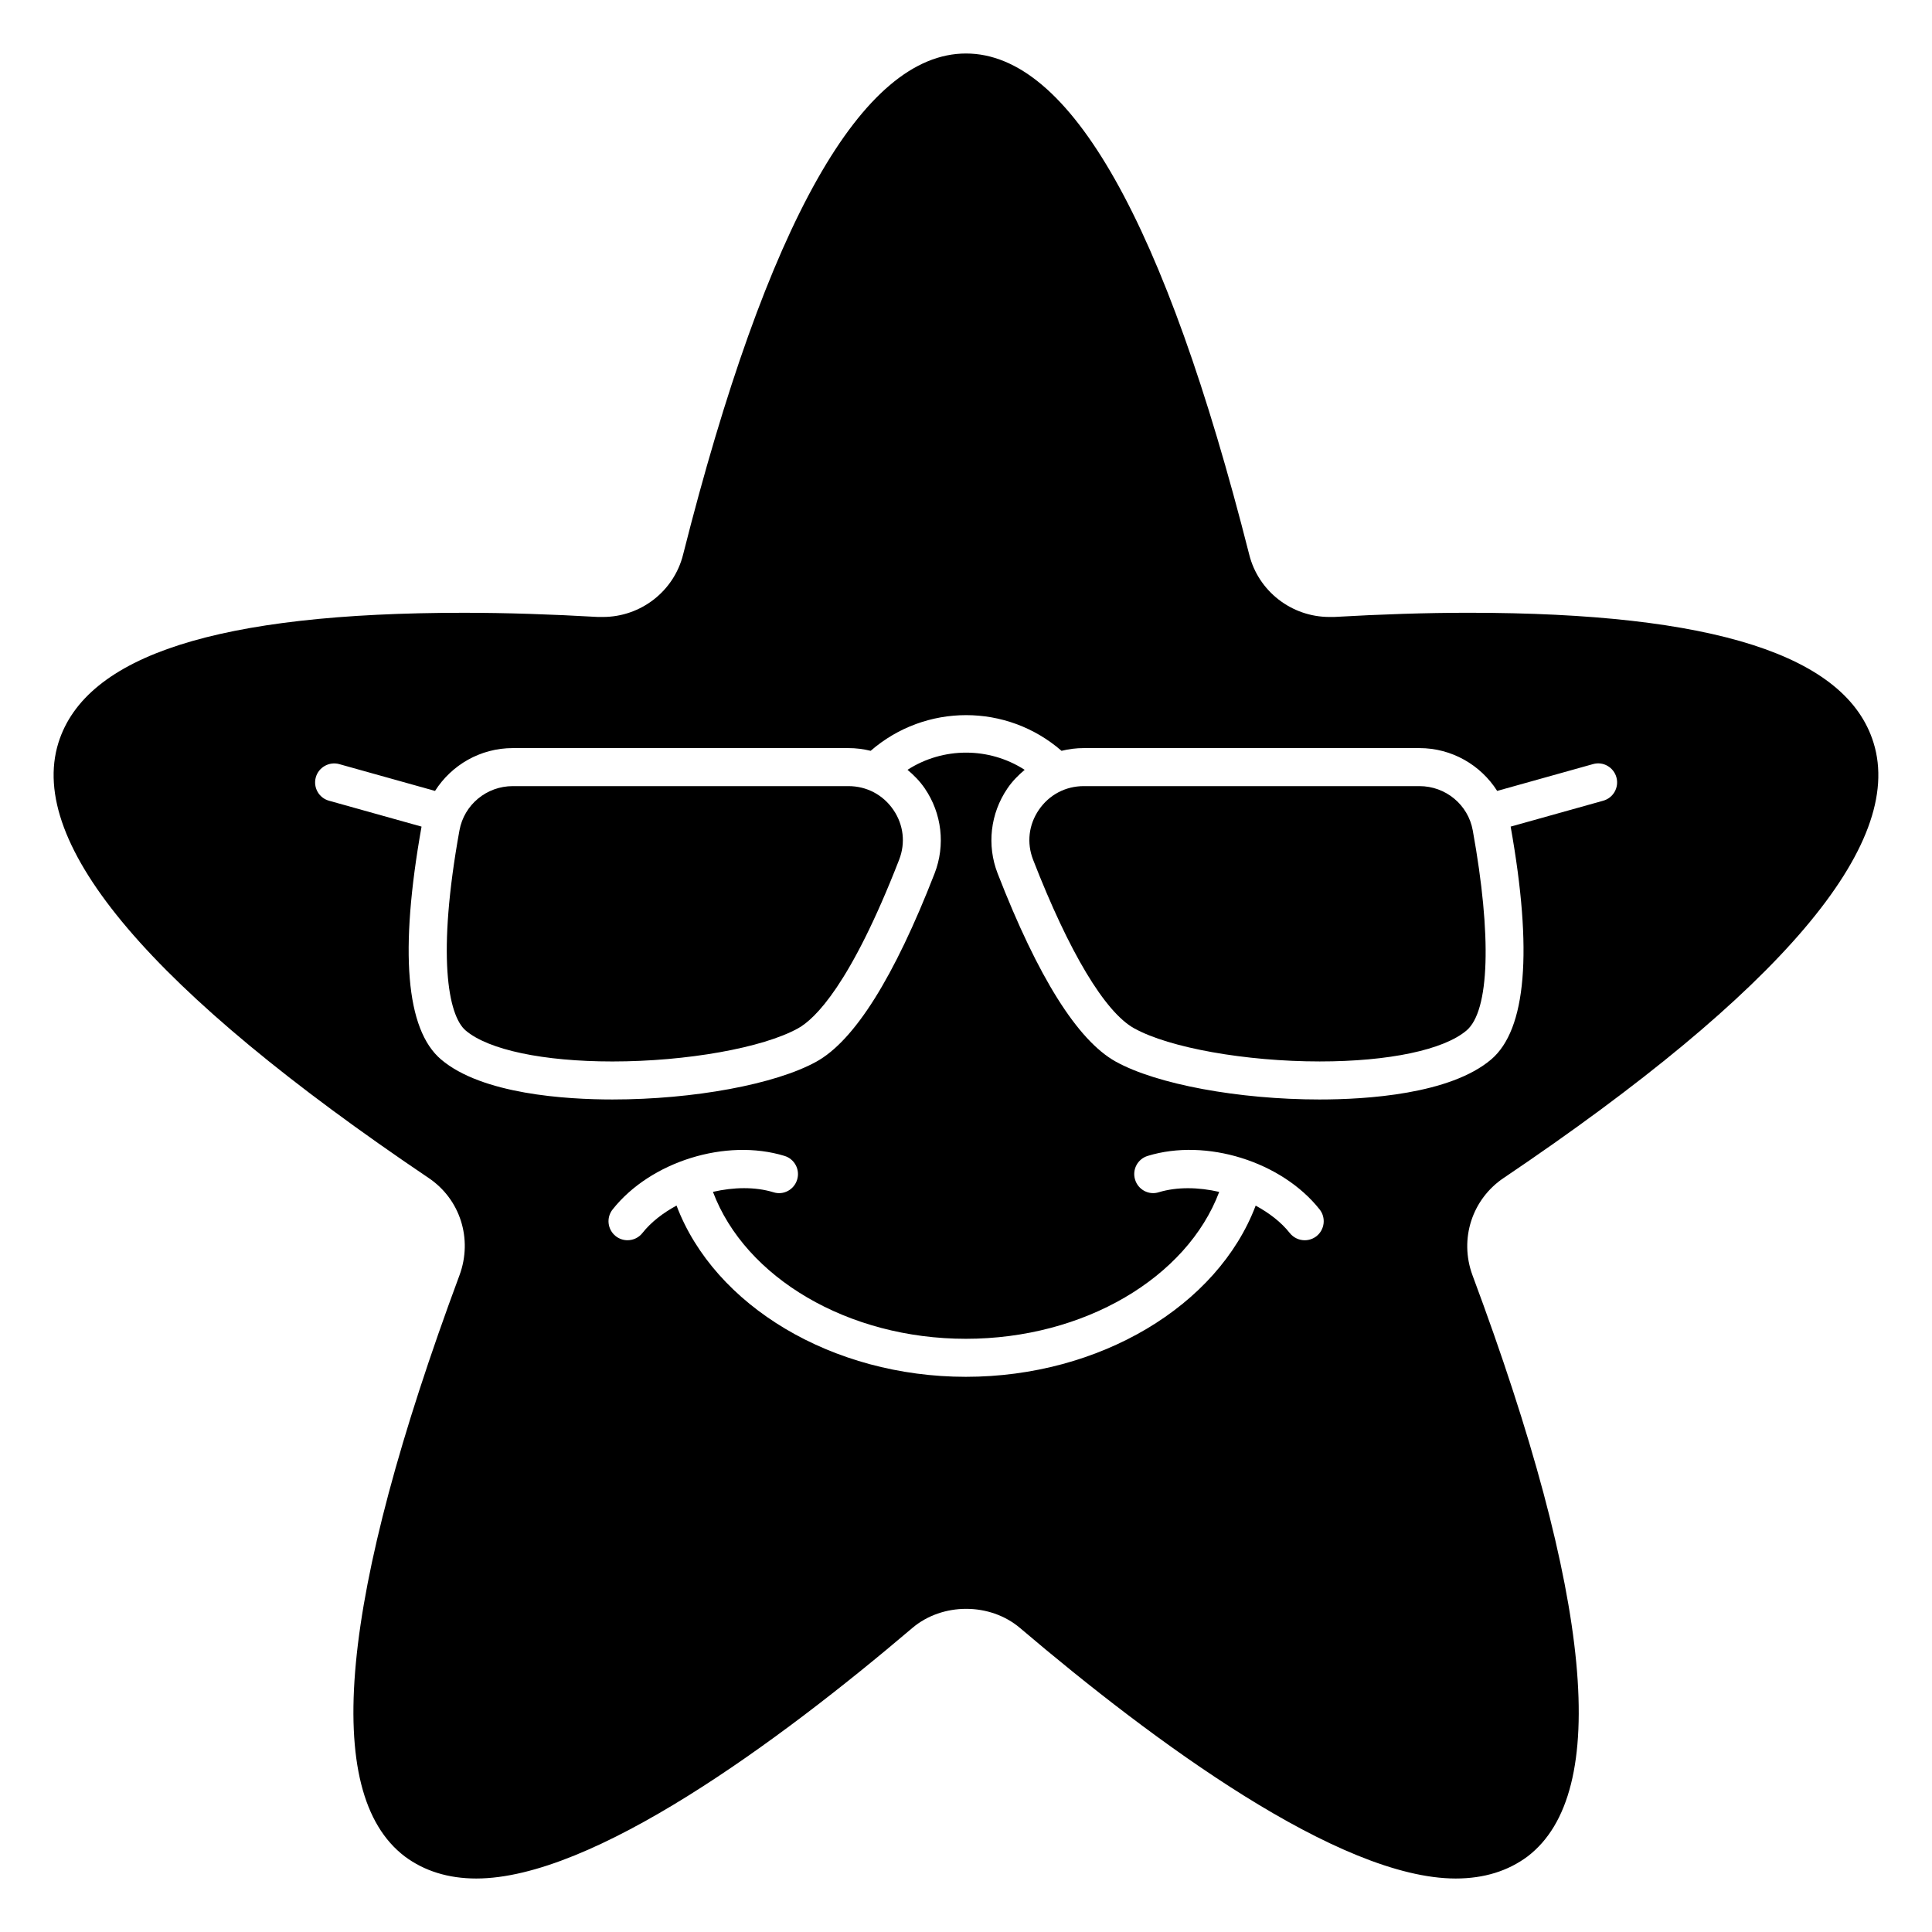
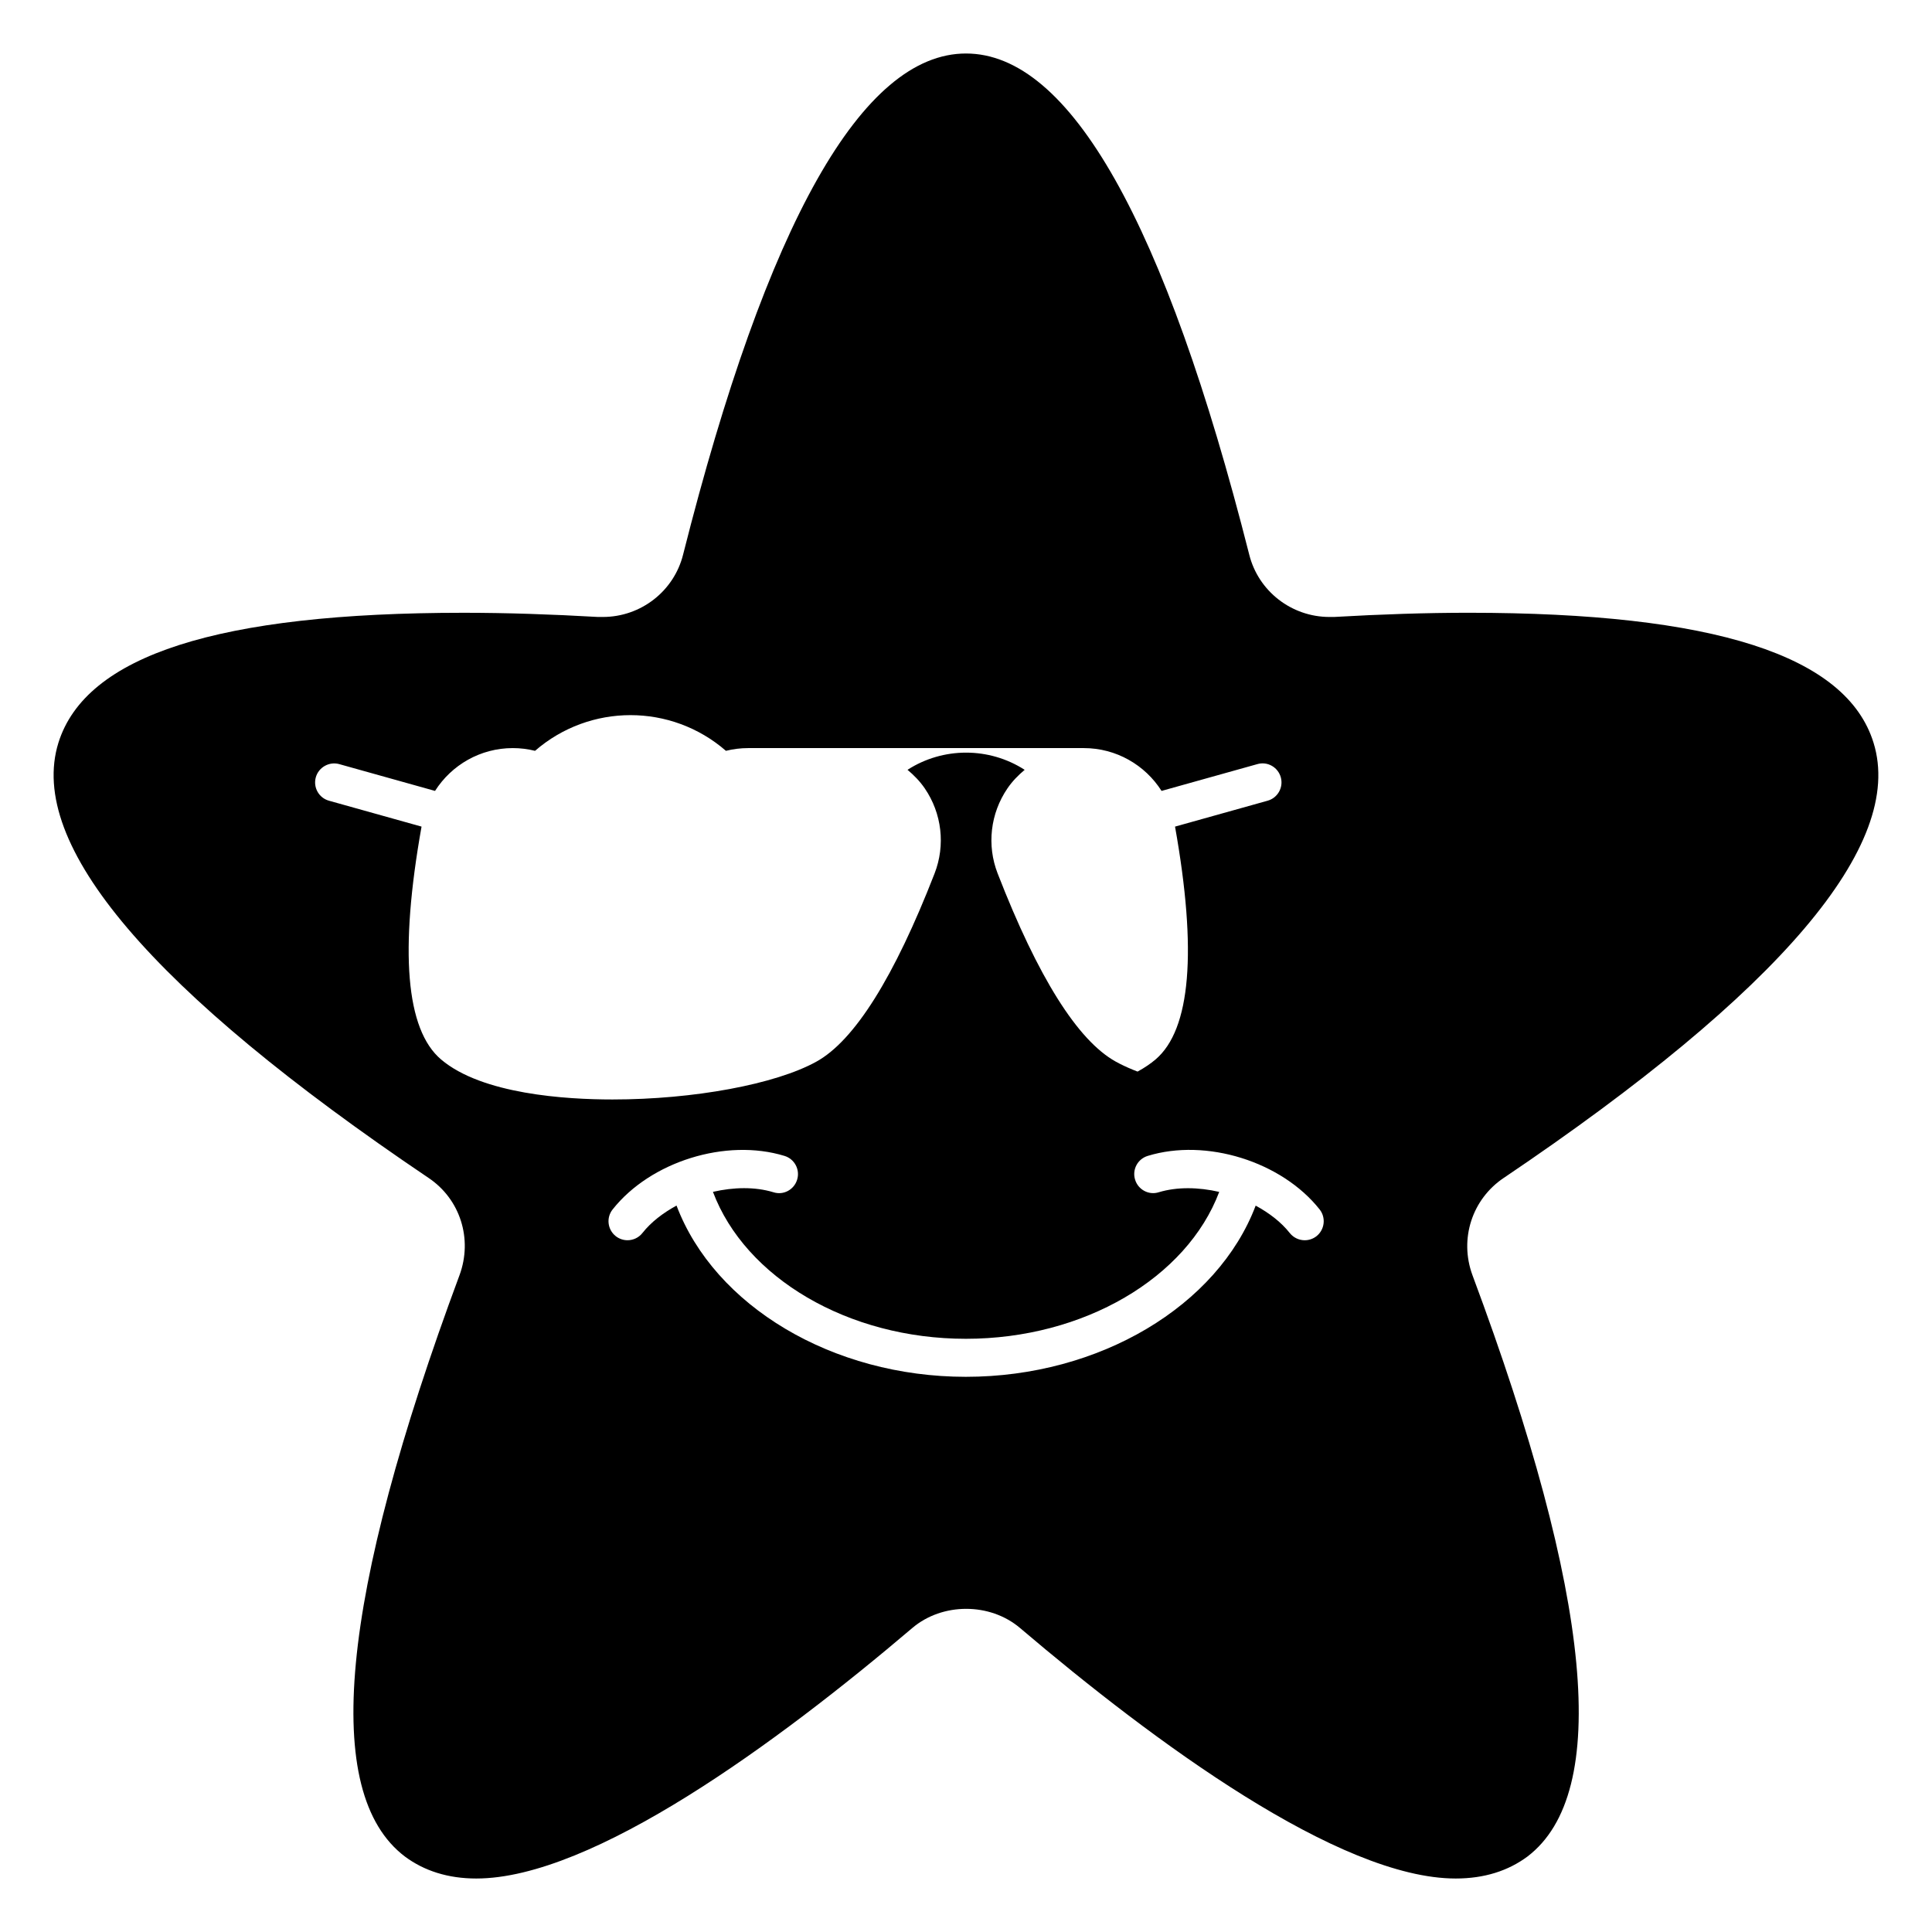
<svg xmlns="http://www.w3.org/2000/svg" fill="#000000" width="800px" height="800px" version="1.1" viewBox="144 144 512 512">
  <g>
-     <path d="m368.84 352.33h-88.941c-6.965 0-12.91 4.938-14.141 11.742-5.973 32.984-3.066 49.012 1.648 53.02 6.047 5.137 20.59 8.207 38.902 8.207 19.641 0 39.863-3.609 49.176-8.777 4.488-2.481 13.93-11.59 26.797-44.688 1.727-4.449 1.172-9.266-1.531-13.219-2.731-3.992-7.07-6.285-11.91-6.285z" />
-     <path d="m520.16 352.33h-88.941c-4.836 0-9.176 2.289-11.906 6.281-2.707 3.949-3.262 8.773-1.535 13.219 9.535 24.527 19.047 40.398 26.789 44.688 9.32 5.168 29.539 8.777 49.18 8.777 18.312 0 32.855-3.07 38.898-8.207 6.109-5.184 6.731-25.004 1.652-53.02-1.219-6.801-7.172-11.738-14.137-11.738z" />
-     <path d="m542.57 456.12c73.355-49.473 106.3-88.266 97.941-115.27-7.152-23.176-42.32-34.461-107.31-34.461-11.285 0-23.277 0.402-35.57 1.109l-1.309 0.004c-10.078 0-18.844-6.852-21.262-16.523-22.367-88.168-47.559-132.8-75.066-132.8-27.406 0-52.699 44.637-74.969 132.8-2.418 9.672-11.184 16.523-21.262 16.523h-1.309c-12.293-0.707-24.285-1.109-35.57-1.109-65.094 0-100.16 11.289-107.41 34.461-8.363 27.004 24.688 65.797 98.043 115.27 8.465 5.644 11.789 16.223 8.262 25.797-31.734 85.441-36.672 137.23-14.504 154.06 5.137 3.828 11.484 5.844 18.941 5.844 30.836 0 79.906-36.074 115.57-66.402 7.961-6.75 20.555-6.75 28.516 0 35.672 30.328 84.641 66.402 115.47 66.402 7.559 0 13.906-2.016 19.043-5.844 22.066-16.828 17.23-68.719-14.609-154.07-3.523-9.574-0.102-20.152 8.363-25.797zm-49.68 15.477c-0.926 0.727-2.027 1.082-3.129 1.082-1.484 0-2.961-0.66-3.957-1.91-2.305-2.918-5.484-5.332-9.039-7.266-10.066 26.574-41.371 45.367-76.805 45.367-35.367 0-66.613-18.793-76.672-45.379-3.559 1.934-6.734 4.352-9.035 7.266-0.992 1.258-2.465 1.918-3.957 1.918-1.094 0-2.195-0.355-3.121-1.082-2.184-1.73-2.555-4.898-0.828-7.074 10.059-12.715 30.066-18.941 45.566-14.188 2.656 0.816 4.152 3.633 3.336 6.289-0.812 2.668-3.621 4.203-6.297 3.336-4.863-1.48-10.527-1.363-16.016-0.102 8.562 22.75 35.781 38.941 67.023 38.941 31.309 0 58.574-16.184 67.145-38.93-5.481-1.258-11.141-1.379-16.008 0.09-2.637 0.855-5.481-0.668-6.289-3.336-0.82-2.656 0.668-5.473 3.336-6.289 15.496-4.773 35.512 1.484 45.57 14.18 1.723 2.184 1.348 5.352-0.824 7.086zm0.855-36.223c-21.512 0-43.238-4.035-54.062-10.035-10.082-5.59-20.613-22.355-31.297-49.859-2.914-7.481-1.938-15.91 2.602-22.555 1.285-1.883 2.856-3.484 4.562-4.91-9.414-6.074-21.625-6.078-31.047-0.004 1.707 1.426 3.277 3.031 4.566 4.914 4.543 6.641 5.516 15.074 2.602 22.562-10.691 27.492-21.219 44.27-31.301 49.852-10.82 6.004-32.547 10.035-54.062 10.035-12.305 0-34.57-1.379-45.426-10.609-9.332-7.926-11.051-28.711-5.168-61.703l-24.531-6.863c-2.676-0.746-4.238-3.523-3.488-6.207 0.754-2.676 3.57-4.227 6.207-3.492l25.387 7.102c4.371-6.871 12.012-11.348 20.609-11.348h88.941c2.012 0 3.988 0.25 5.894 0.723 14.52-12.609 36.082-12.609 50.586 0 1.906-0.473 3.883-0.723 5.894-0.723h88.941c8.602 0 16.242 4.477 20.613 11.348l25.391-7.102c2.676-0.781 5.461 0.82 6.207 3.492 0.746 2.68-0.816 5.461-3.492 6.207l-24.535 6.863c5.887 32.992 4.156 53.777-5.16 61.703-10.867 9.23-33.125 10.609-45.434 10.609z" />
+     <path d="m542.57 456.12c73.355-49.473 106.3-88.266 97.941-115.27-7.152-23.176-42.32-34.461-107.31-34.461-11.285 0-23.277 0.402-35.57 1.109l-1.309 0.004c-10.078 0-18.844-6.852-21.262-16.523-22.367-88.168-47.559-132.8-75.066-132.8-27.406 0-52.699 44.637-74.969 132.8-2.418 9.672-11.184 16.523-21.262 16.523h-1.309c-12.293-0.707-24.285-1.109-35.57-1.109-65.094 0-100.16 11.289-107.41 34.461-8.363 27.004 24.688 65.797 98.043 115.27 8.465 5.644 11.789 16.223 8.262 25.797-31.734 85.441-36.672 137.23-14.504 154.06 5.137 3.828 11.484 5.844 18.941 5.844 30.836 0 79.906-36.074 115.57-66.402 7.961-6.75 20.555-6.75 28.516 0 35.672 30.328 84.641 66.402 115.47 66.402 7.559 0 13.906-2.016 19.043-5.844 22.066-16.828 17.23-68.719-14.609-154.07-3.523-9.574-0.102-20.152 8.363-25.797zm-49.68 15.477c-0.926 0.727-2.027 1.082-3.129 1.082-1.484 0-2.961-0.66-3.957-1.91-2.305-2.918-5.484-5.332-9.039-7.266-10.066 26.574-41.371 45.367-76.805 45.367-35.367 0-66.613-18.793-76.672-45.379-3.559 1.934-6.734 4.352-9.035 7.266-0.992 1.258-2.465 1.918-3.957 1.918-1.094 0-2.195-0.355-3.121-1.082-2.184-1.73-2.555-4.898-0.828-7.074 10.059-12.715 30.066-18.941 45.566-14.188 2.656 0.816 4.152 3.633 3.336 6.289-0.812 2.668-3.621 4.203-6.297 3.336-4.863-1.48-10.527-1.363-16.016-0.102 8.562 22.75 35.781 38.941 67.023 38.941 31.309 0 58.574-16.184 67.145-38.93-5.481-1.258-11.141-1.379-16.008 0.09-2.637 0.855-5.481-0.668-6.289-3.336-0.82-2.656 0.668-5.473 3.336-6.289 15.496-4.773 35.512 1.484 45.57 14.18 1.723 2.184 1.348 5.352-0.824 7.086zm0.855-36.223c-21.512 0-43.238-4.035-54.062-10.035-10.082-5.59-20.613-22.355-31.297-49.859-2.914-7.481-1.938-15.91 2.602-22.555 1.285-1.883 2.856-3.484 4.562-4.91-9.414-6.074-21.625-6.078-31.047-0.004 1.707 1.426 3.277 3.031 4.566 4.914 4.543 6.641 5.516 15.074 2.602 22.562-10.691 27.492-21.219 44.27-31.301 49.852-10.82 6.004-32.547 10.035-54.062 10.035-12.305 0-34.57-1.379-45.426-10.609-9.332-7.926-11.051-28.711-5.168-61.703l-24.531-6.863c-2.676-0.746-4.238-3.523-3.488-6.207 0.754-2.676 3.57-4.227 6.207-3.492l25.387 7.102c4.371-6.871 12.012-11.348 20.609-11.348c2.012 0 3.988 0.25 5.894 0.723 14.52-12.609 36.082-12.609 50.586 0 1.906-0.473 3.883-0.723 5.894-0.723h88.941c8.602 0 16.242 4.477 20.613 11.348l25.391-7.102c2.676-0.781 5.461 0.82 6.207 3.492 0.746 2.68-0.816 5.461-3.492 6.207l-24.535 6.863c5.887 32.992 4.156 53.777-5.16 61.703-10.867 9.23-33.125 10.609-45.434 10.609z" />
  </g>
</svg>